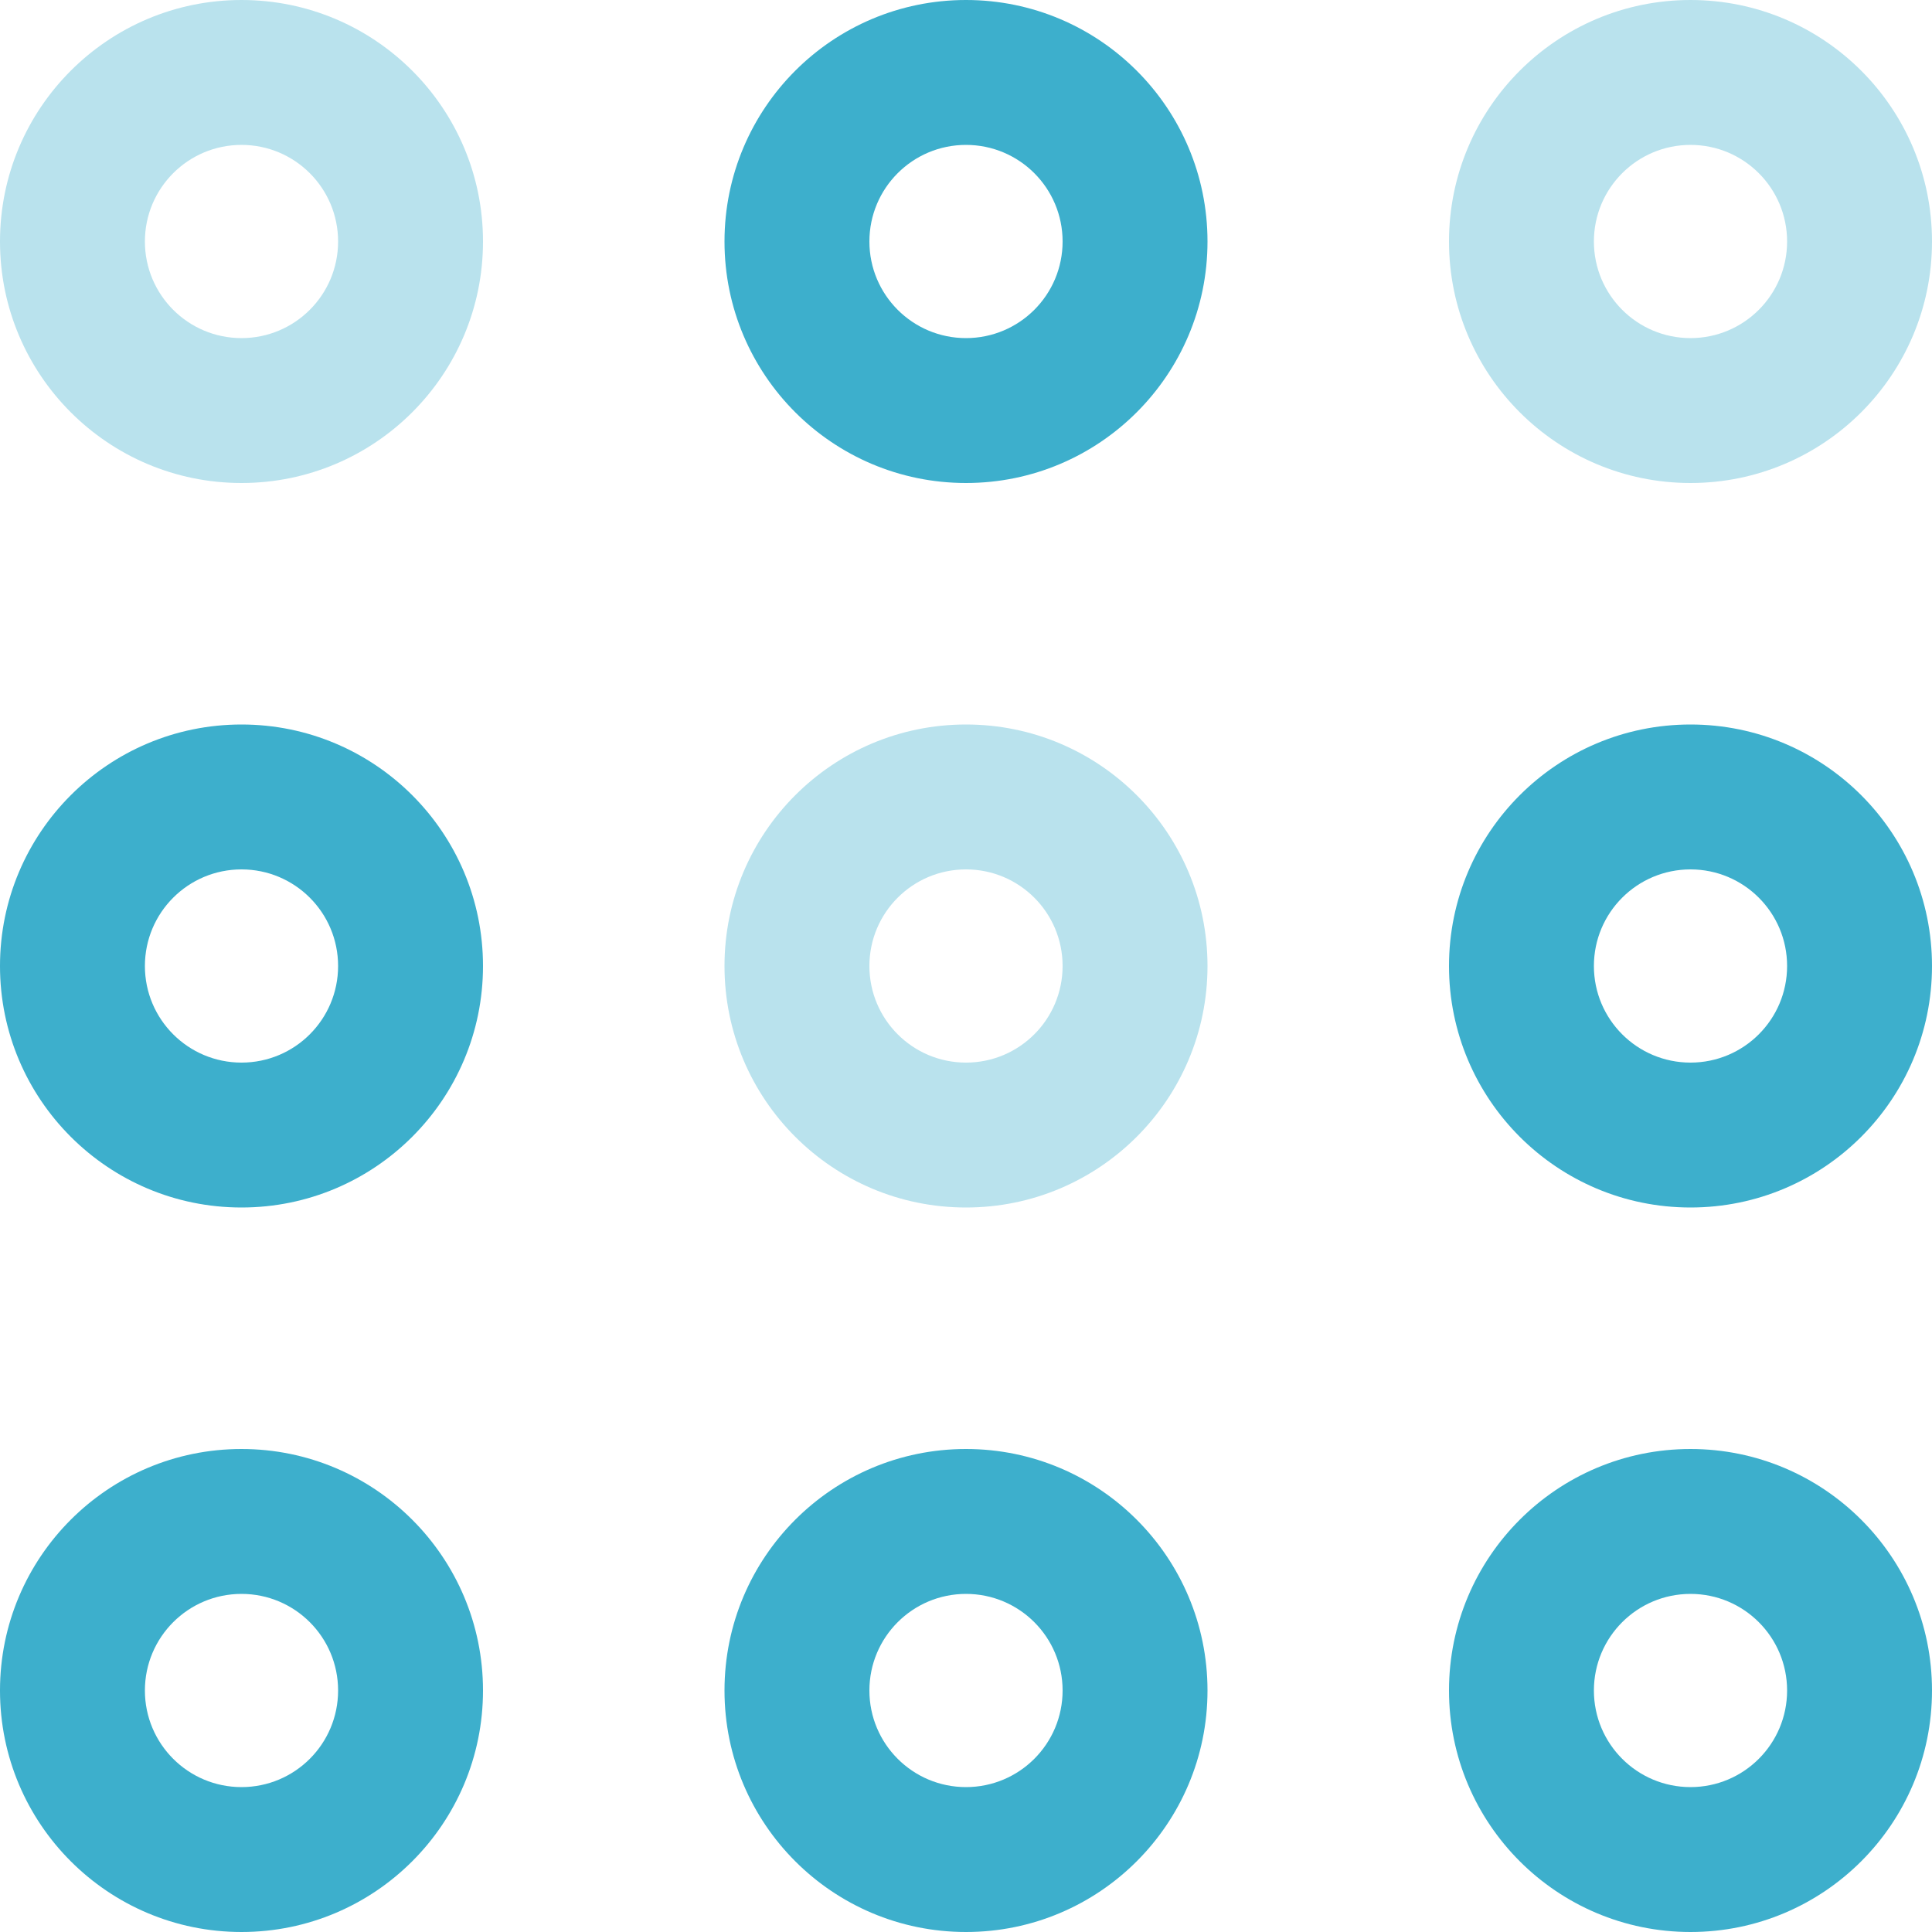
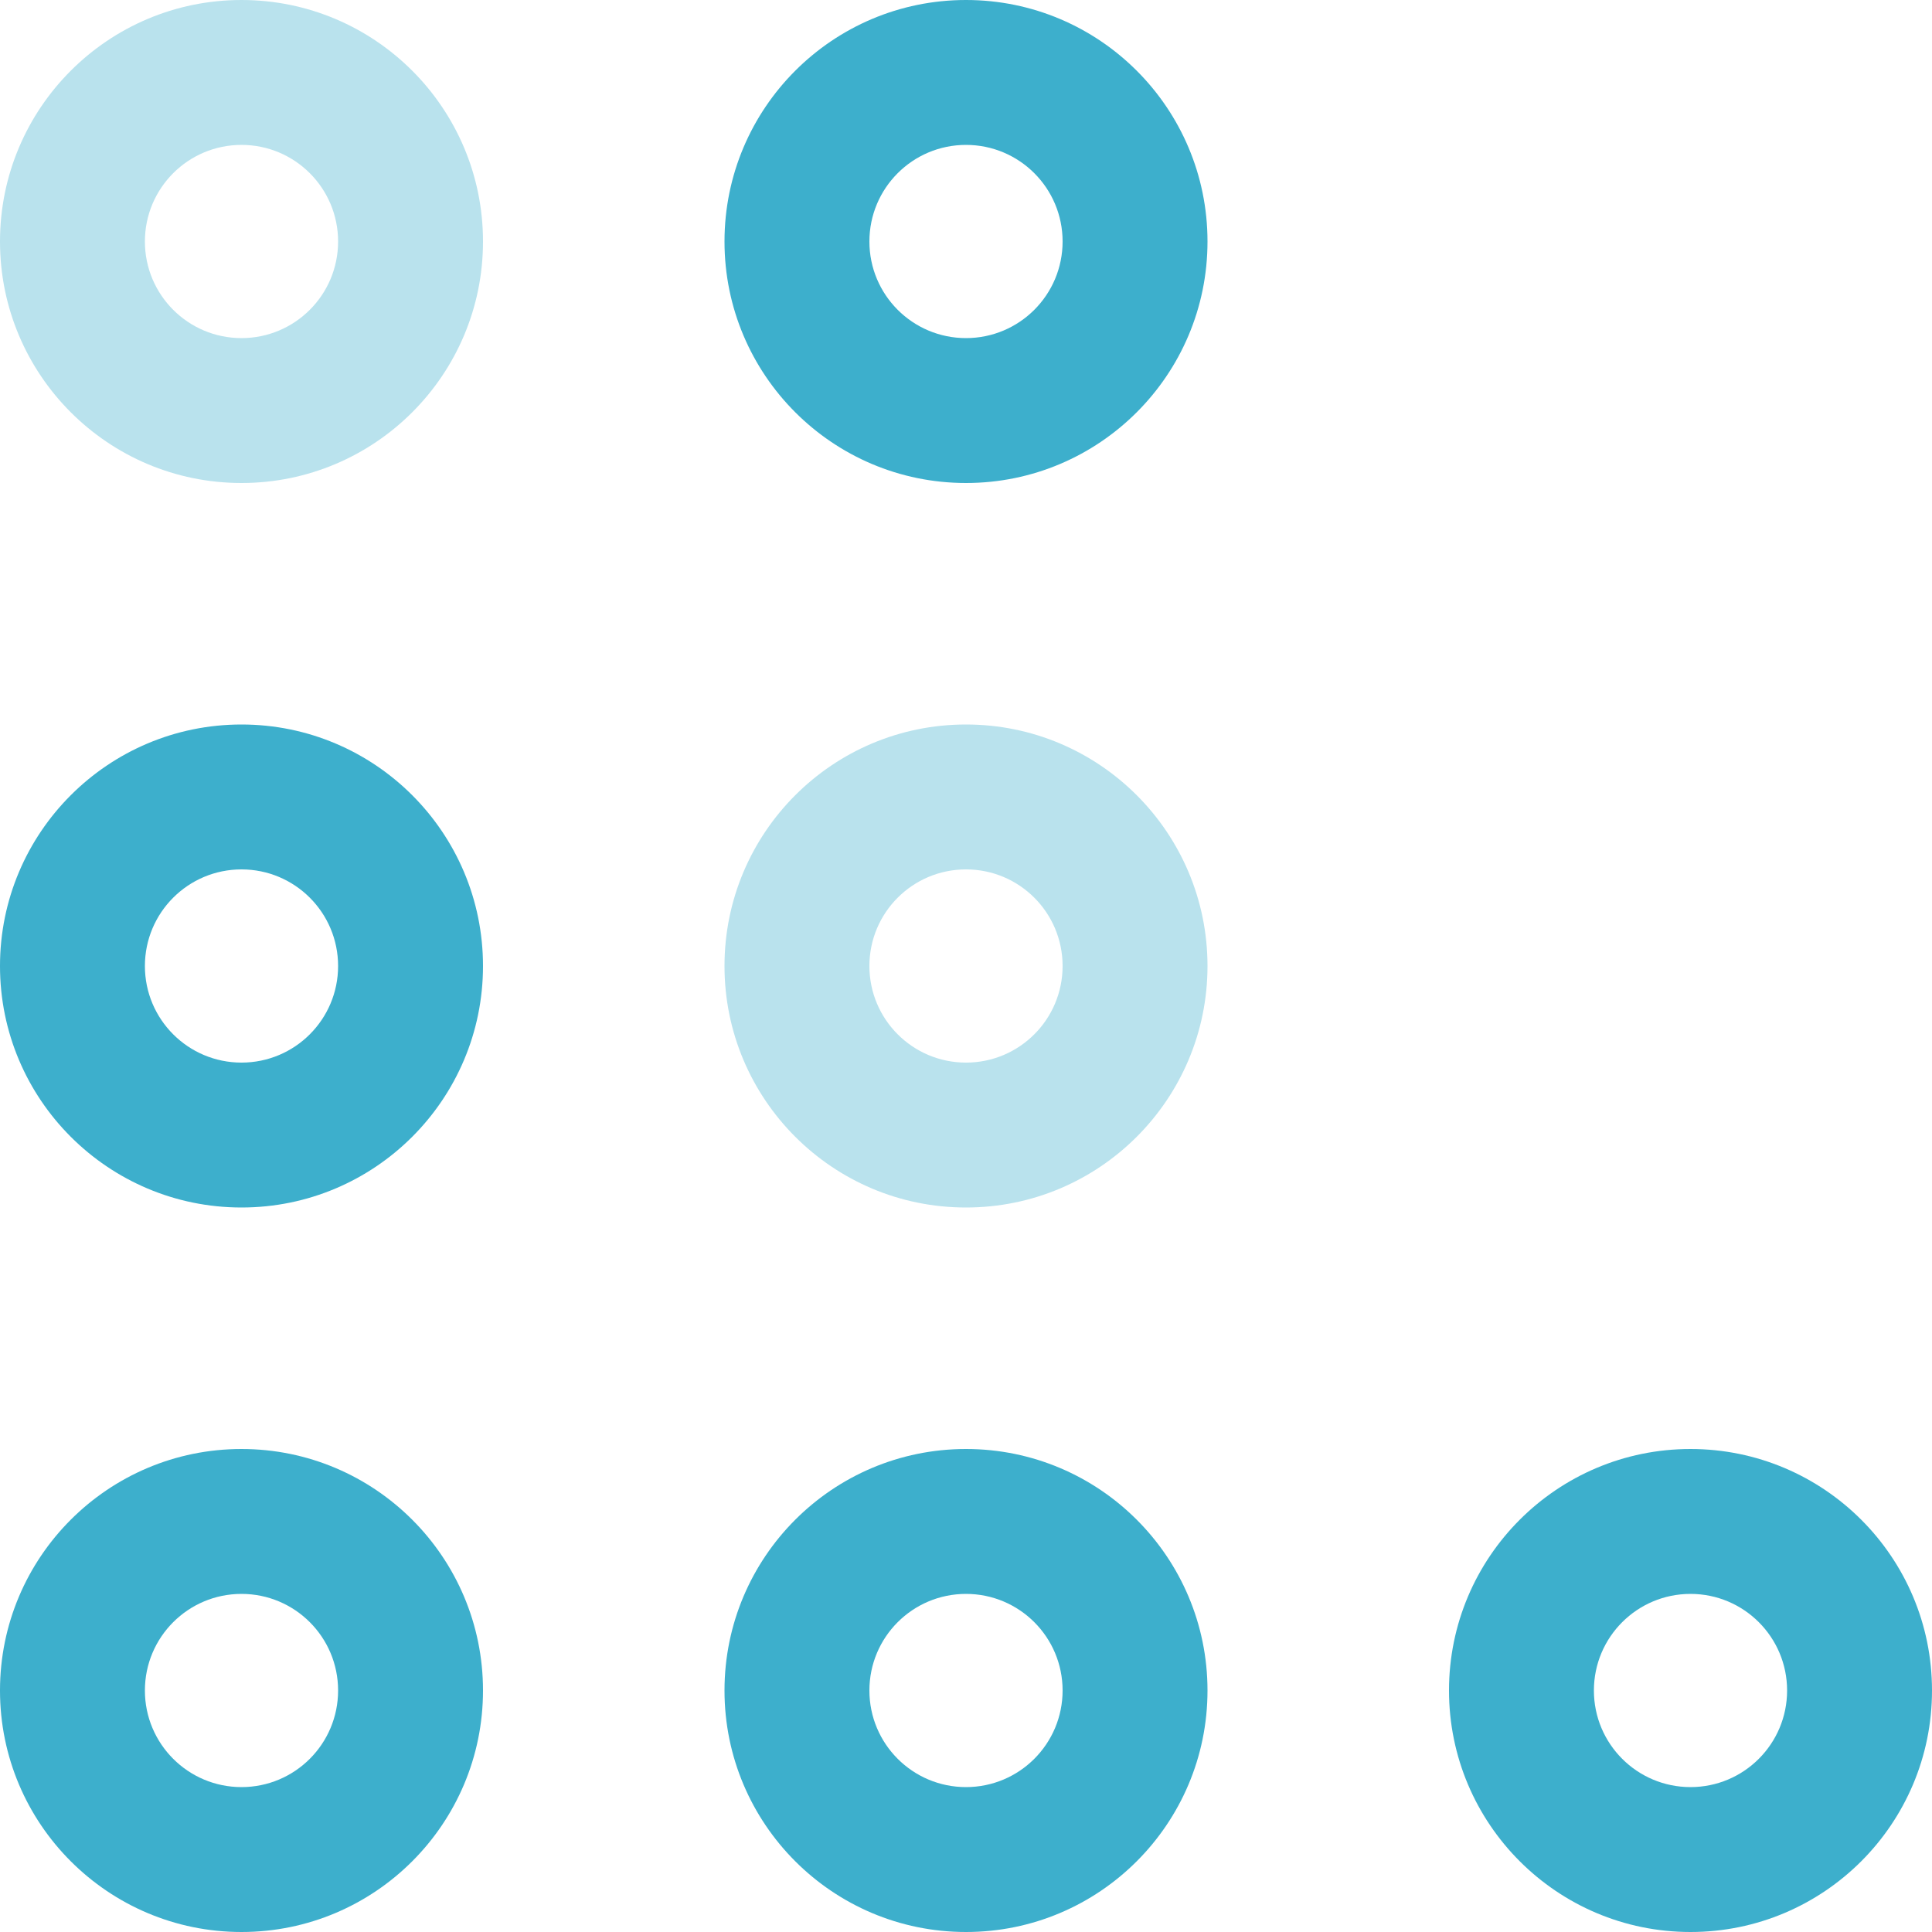
<svg xmlns="http://www.w3.org/2000/svg" width="40" height="40" viewBox="0 0 40 40" fill="none">
  <g clip-path="url(#clip0_5101_93102)">
    <path fill-rule="evenodd" clip-rule="evenodd" d="M25 5C25 7.761 22.761 10 20 10C17.238 10 15 7.761 15 5C15 2.239 17.238 0 20 0C22.761 0 25 2.239 25 5ZM22 5C22 6.105 21.105 7 20 7C18.895 7 18 6.105 18 5C18 3.895 18.895 3 20 3C21.105 3 22 3.895 22 5Z" fill="#3DAFCC" />
    <path fill-rule="evenodd" clip-rule="evenodd" d="M10 20C10 22.761 7.761 25 5 25C2.239 25 -6.10352e-05 22.761 -6.10352e-05 20C-6.10352e-05 17.239 2.239 15 5 15C7.761 15 10 17.239 10 20ZM7 20C7 21.105 6.105 22 5 22C3.895 22 3 21.105 3 20C3 18.895 3.895 18 5 18C6.105 18 7 18.895 7 20Z" fill="#3DAFCC" />
-     <path fill-rule="evenodd" clip-rule="evenodd" d="M35 25C37.761 25 40 22.761 40 20C40 17.239 37.761 15 35 15C32.239 15 30 17.239 30 20C30 22.761 32.239 25 35 25ZM35 22C36.105 22 37 21.105 37 20C37 18.895 36.105 18 35 18C33.895 18 33 18.895 33 20C33 21.105 33.895 22 35 22Z" fill="#3DAFCC" />
    <path fill-rule="evenodd" clip-rule="evenodd" d="M10 35C10 37.761 7.761 40 5 40C2.239 40 -6.10352e-05 37.761 -6.10352e-05 35C-6.10352e-05 32.239 2.239 30 5 30C7.761 30 10 32.239 10 35ZM7 35C7 36.105 6.105 37 5 37C3.895 37 3 36.105 3 35C3 33.895 3.895 33 5 33C6.105 33 7 33.895 7 35Z" fill="#3DAFCC" />
    <path fill-rule="evenodd" clip-rule="evenodd" d="M20 40C22.761 40 25 37.761 25 35C25 32.239 22.761 30 20 30C17.238 30 15 32.239 15 35C15 37.761 17.238 40 20 40ZM20 37C21.105 37 22 36.105 22 35C22 33.895 21.105 33 20 33C18.895 33 18 33.895 18 35C18 36.105 18.895 37 20 37Z" fill="#3DAFCC" />
    <path fill-rule="evenodd" clip-rule="evenodd" d="M40 35C40 37.761 37.761 40 35 40C32.239 40 30 37.761 30 35C30 32.239 32.239 30 35 30C37.761 30 40 32.239 40 35ZM37 35C37 36.105 36.105 37 35 37C33.895 37 33 36.105 33 35C33 33.895 33.895 33 35 33C36.105 33 37 33.895 37 35Z" fill="#3DAFCC" />
    <path fill-rule="evenodd" clip-rule="evenodd" d="M5 10C7.761 10 10 7.761 10 5C10 2.239 7.761 0 5 0C2.239 0 -6.10352e-05 2.239 -6.10352e-05 5C-6.10352e-05 7.761 2.239 10 5 10ZM5 7C6.105 7 7 6.105 7 5C7 3.895 6.105 3 5 3C3.895 3 3 3.895 3 5C3 6.105 3.895 7 5 7Z" fill="#B9E2ED" />
-     <path fill-rule="evenodd" clip-rule="evenodd" d="M35 10C37.761 10 40 7.761 40 5C40 2.239 37.761 0 35 0C32.239 0 30 2.239 30 5C30 7.761 32.239 10 35 10ZM35 7C36.105 7 37 6.105 37 5C37 3.895 36.105 3 35 3C33.895 3 33 3.895 33 5C33 6.105 33.895 7 35 7Z" fill="#B9E2ED" />
    <path fill-rule="evenodd" clip-rule="evenodd" d="M25 20C25 22.761 22.761 25 20 25C17.238 25 15 22.761 15 20C15 17.239 17.238 15 20 15C22.761 15 25 17.239 25 20ZM22 20C22 21.105 21.105 22 20 22C18.895 22 18 21.105 18 20C18 18.895 18.895 18 20 18C21.105 18 22 18.895 22 20Z" fill="#B9E2ED" />
  </g>
  <defs>
    <clipPath id="clip0_5101_93102">
      <rect width="40" height="40" fill="white" />
    </clipPath>
  </defs>
</svg>